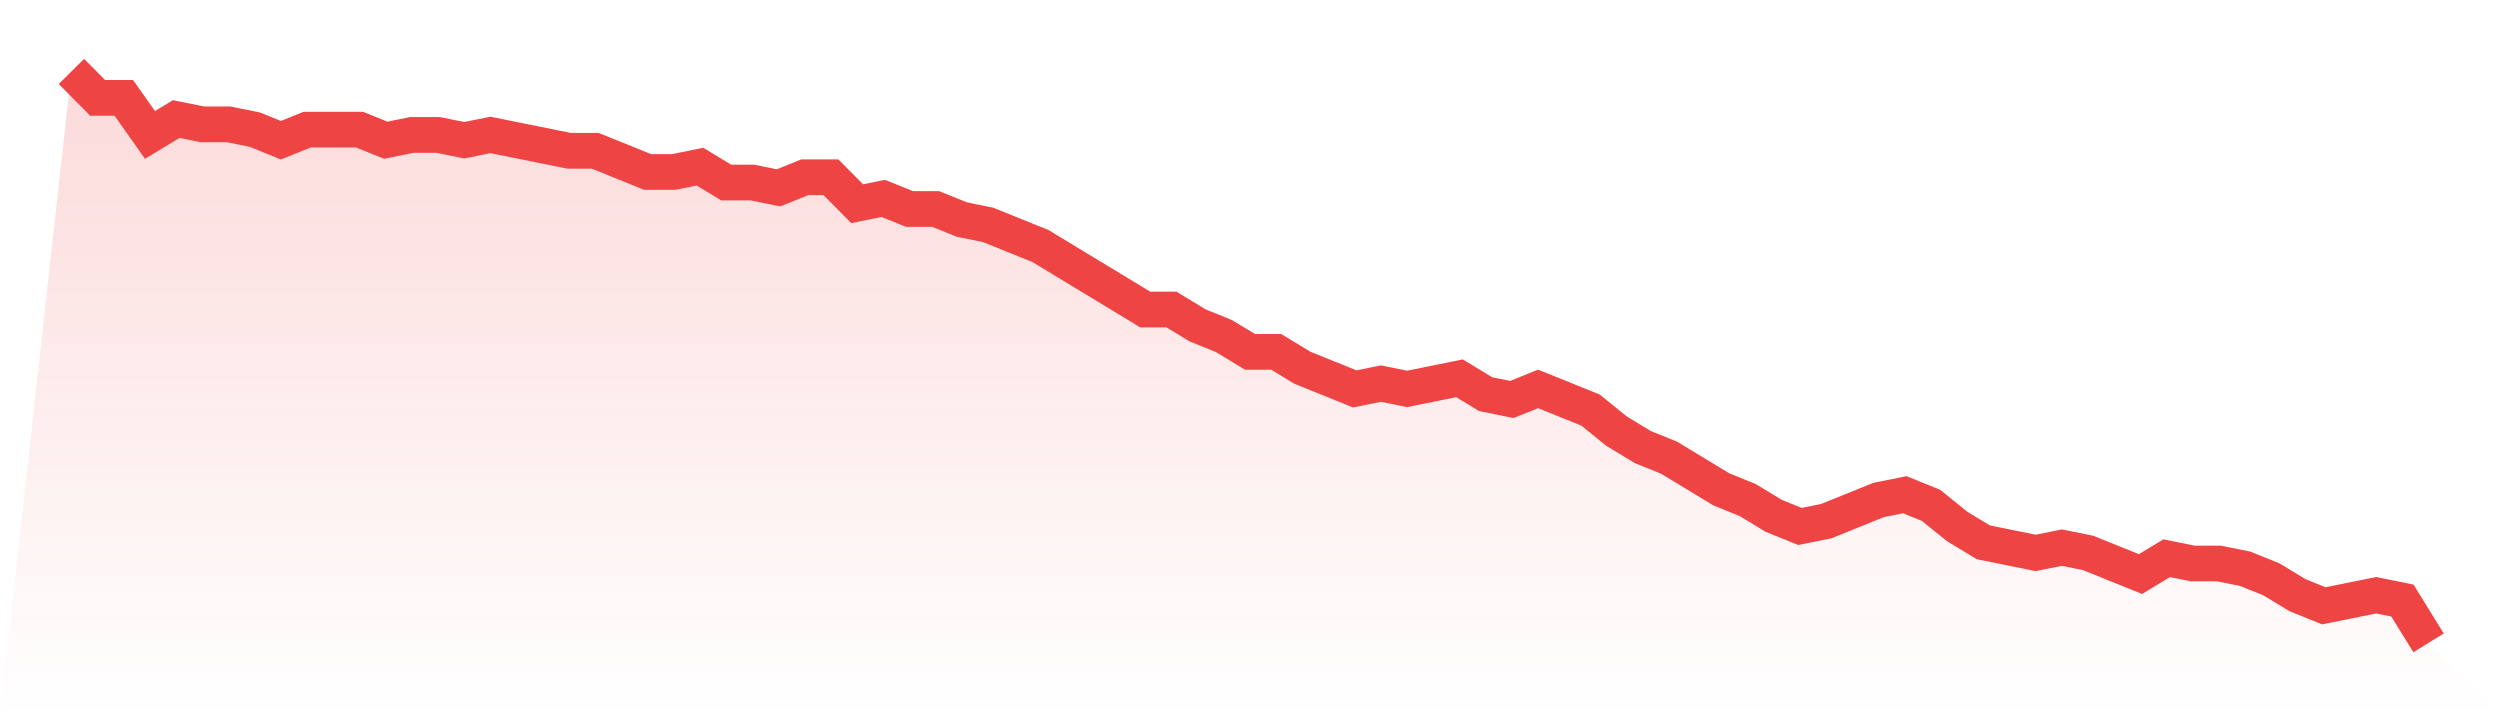
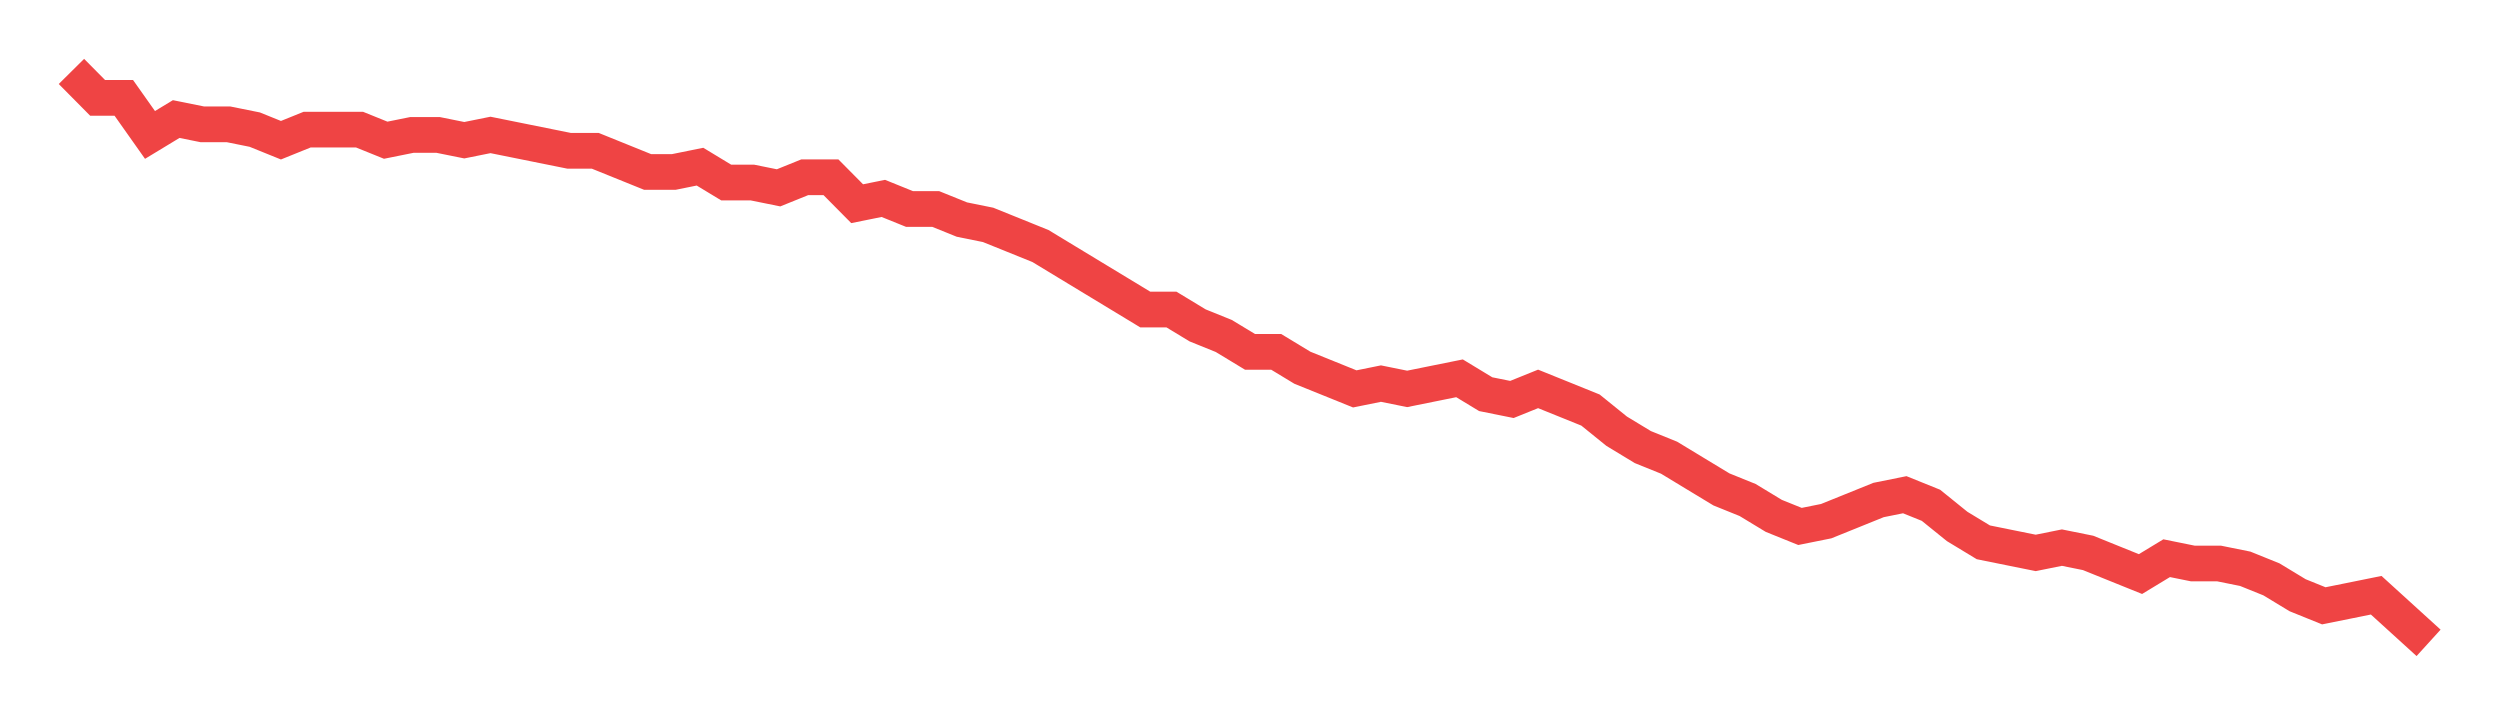
<svg xmlns="http://www.w3.org/2000/svg" viewBox="0 0 140 40">
  <defs>
    <linearGradient id="gradient" x1="0" x2="0" y1="0" y2="1">
      <stop offset="0%" stop-color="#ef4444" stop-opacity="0.2" />
      <stop offset="100%" stop-color="#ef4444" stop-opacity="0" />
    </linearGradient>
  </defs>
-   <path d="M4,4 L4,4 L5.467,5.481 L6.933,5.481 L8.4,7.556 L9.867,6.667 L11.333,6.963 L12.8,6.963 L14.267,7.259 L15.733,7.852 L17.2,7.259 L18.667,7.259 L20.133,7.259 L21.6,7.852 L23.067,7.556 L24.533,7.556 L26,7.852 L27.467,7.556 L28.933,7.852 L30.4,8.148 L31.867,8.444 L33.333,8.444 L34.8,9.037 L36.267,9.63 L37.733,9.63 L39.2,9.333 L40.667,10.222 L42.133,10.222 L43.6,10.519 L45.067,9.926 L46.533,9.926 L48,11.407 L49.467,11.111 L50.933,11.704 L52.4,11.704 L53.867,12.296 L55.333,12.593 L56.8,13.185 L58.267,13.778 L59.733,14.667 L61.2,15.556 L62.667,16.444 L64.133,17.333 L65.6,17.333 L67.067,18.222 L68.533,18.815 L70,19.704 L71.467,19.704 L72.933,20.593 L74.4,21.185 L75.867,21.778 L77.333,21.481 L78.8,21.778 L80.267,21.481 L81.733,21.185 L83.2,22.074 L84.667,22.37 L86.133,21.778 L87.6,22.37 L89.067,22.963 L90.533,24.148 L92,25.037 L93.467,25.63 L94.933,26.519 L96.4,27.407 L97.867,28 L99.333,28.889 L100.8,29.481 L102.267,29.185 L103.733,28.593 L105.2,28 L106.667,27.704 L108.133,28.296 L109.6,29.481 L111.067,30.37 L112.533,30.667 L114,30.963 L115.467,30.667 L116.933,30.963 L118.4,31.556 L119.867,32.148 L121.333,31.259 L122.8,31.556 L124.267,31.556 L125.733,31.852 L127.2,32.444 L128.667,33.333 L130.133,33.926 L131.6,33.63 L133.067,33.333 L134.533,33.63 L136,36 L140,40 L0,40 z" fill="url(#gradient)" />
-   <path d="M4,4 L4,4 L5.467,5.481 L6.933,5.481 L8.4,7.556 L9.867,6.667 L11.333,6.963 L12.8,6.963 L14.267,7.259 L15.733,7.852 L17.2,7.259 L18.667,7.259 L20.133,7.259 L21.6,7.852 L23.067,7.556 L24.533,7.556 L26,7.852 L27.467,7.556 L28.933,7.852 L30.4,8.148 L31.867,8.444 L33.333,8.444 L34.8,9.037 L36.267,9.63 L37.733,9.63 L39.2,9.333 L40.667,10.222 L42.133,10.222 L43.6,10.519 L45.067,9.926 L46.533,9.926 L48,11.407 L49.467,11.111 L50.933,11.704 L52.4,11.704 L53.867,12.296 L55.333,12.593 L56.8,13.185 L58.267,13.778 L59.733,14.667 L61.2,15.556 L62.667,16.444 L64.133,17.333 L65.6,17.333 L67.067,18.222 L68.533,18.815 L70,19.704 L71.467,19.704 L72.933,20.593 L74.4,21.185 L75.867,21.778 L77.333,21.481 L78.8,21.778 L80.267,21.481 L81.733,21.185 L83.2,22.074 L84.667,22.37 L86.133,21.778 L87.6,22.37 L89.067,22.963 L90.533,24.148 L92,25.037 L93.467,25.63 L94.933,26.519 L96.4,27.407 L97.867,28 L99.333,28.889 L100.8,29.481 L102.267,29.185 L103.733,28.593 L105.2,28 L106.667,27.704 L108.133,28.296 L109.6,29.481 L111.067,30.37 L112.533,30.667 L114,30.963 L115.467,30.667 L116.933,30.963 L118.4,31.556 L119.867,32.148 L121.333,31.259 L122.8,31.556 L124.267,31.556 L125.733,31.852 L127.2,32.444 L128.667,33.333 L130.133,33.926 L131.6,33.63 L133.067,33.333 L134.533,33.63 L136,36" fill="none" stroke="#ef4444" stroke-width="2" />
+   <path d="M4,4 L4,4 L5.467,5.481 L6.933,5.481 L8.4,7.556 L9.867,6.667 L11.333,6.963 L12.8,6.963 L14.267,7.259 L15.733,7.852 L17.2,7.259 L18.667,7.259 L20.133,7.259 L21.6,7.852 L23.067,7.556 L24.533,7.556 L26,7.852 L27.467,7.556 L28.933,7.852 L30.4,8.148 L31.867,8.444 L33.333,8.444 L34.8,9.037 L36.267,9.63 L37.733,9.63 L39.2,9.333 L40.667,10.222 L42.133,10.222 L43.6,10.519 L45.067,9.926 L46.533,9.926 L48,11.407 L49.467,11.111 L50.933,11.704 L52.4,11.704 L53.867,12.296 L55.333,12.593 L56.8,13.185 L58.267,13.778 L59.733,14.667 L61.2,15.556 L62.667,16.444 L64.133,17.333 L65.6,17.333 L67.067,18.222 L68.533,18.815 L70,19.704 L71.467,19.704 L72.933,20.593 L74.4,21.185 L75.867,21.778 L77.333,21.481 L78.8,21.778 L80.267,21.481 L81.733,21.185 L83.2,22.074 L84.667,22.37 L86.133,21.778 L87.6,22.37 L89.067,22.963 L90.533,24.148 L92,25.037 L93.467,25.63 L94.933,26.519 L96.4,27.407 L97.867,28 L99.333,28.889 L100.8,29.481 L102.267,29.185 L103.733,28.593 L105.2,28 L106.667,27.704 L108.133,28.296 L109.6,29.481 L111.067,30.37 L112.533,30.667 L114,30.963 L115.467,30.667 L116.933,30.963 L118.4,31.556 L119.867,32.148 L121.333,31.259 L122.8,31.556 L124.267,31.556 L125.733,31.852 L127.2,32.444 L128.667,33.333 L130.133,33.926 L131.6,33.63 L133.067,33.333 L136,36" fill="none" stroke="#ef4444" stroke-width="2" />
</svg>